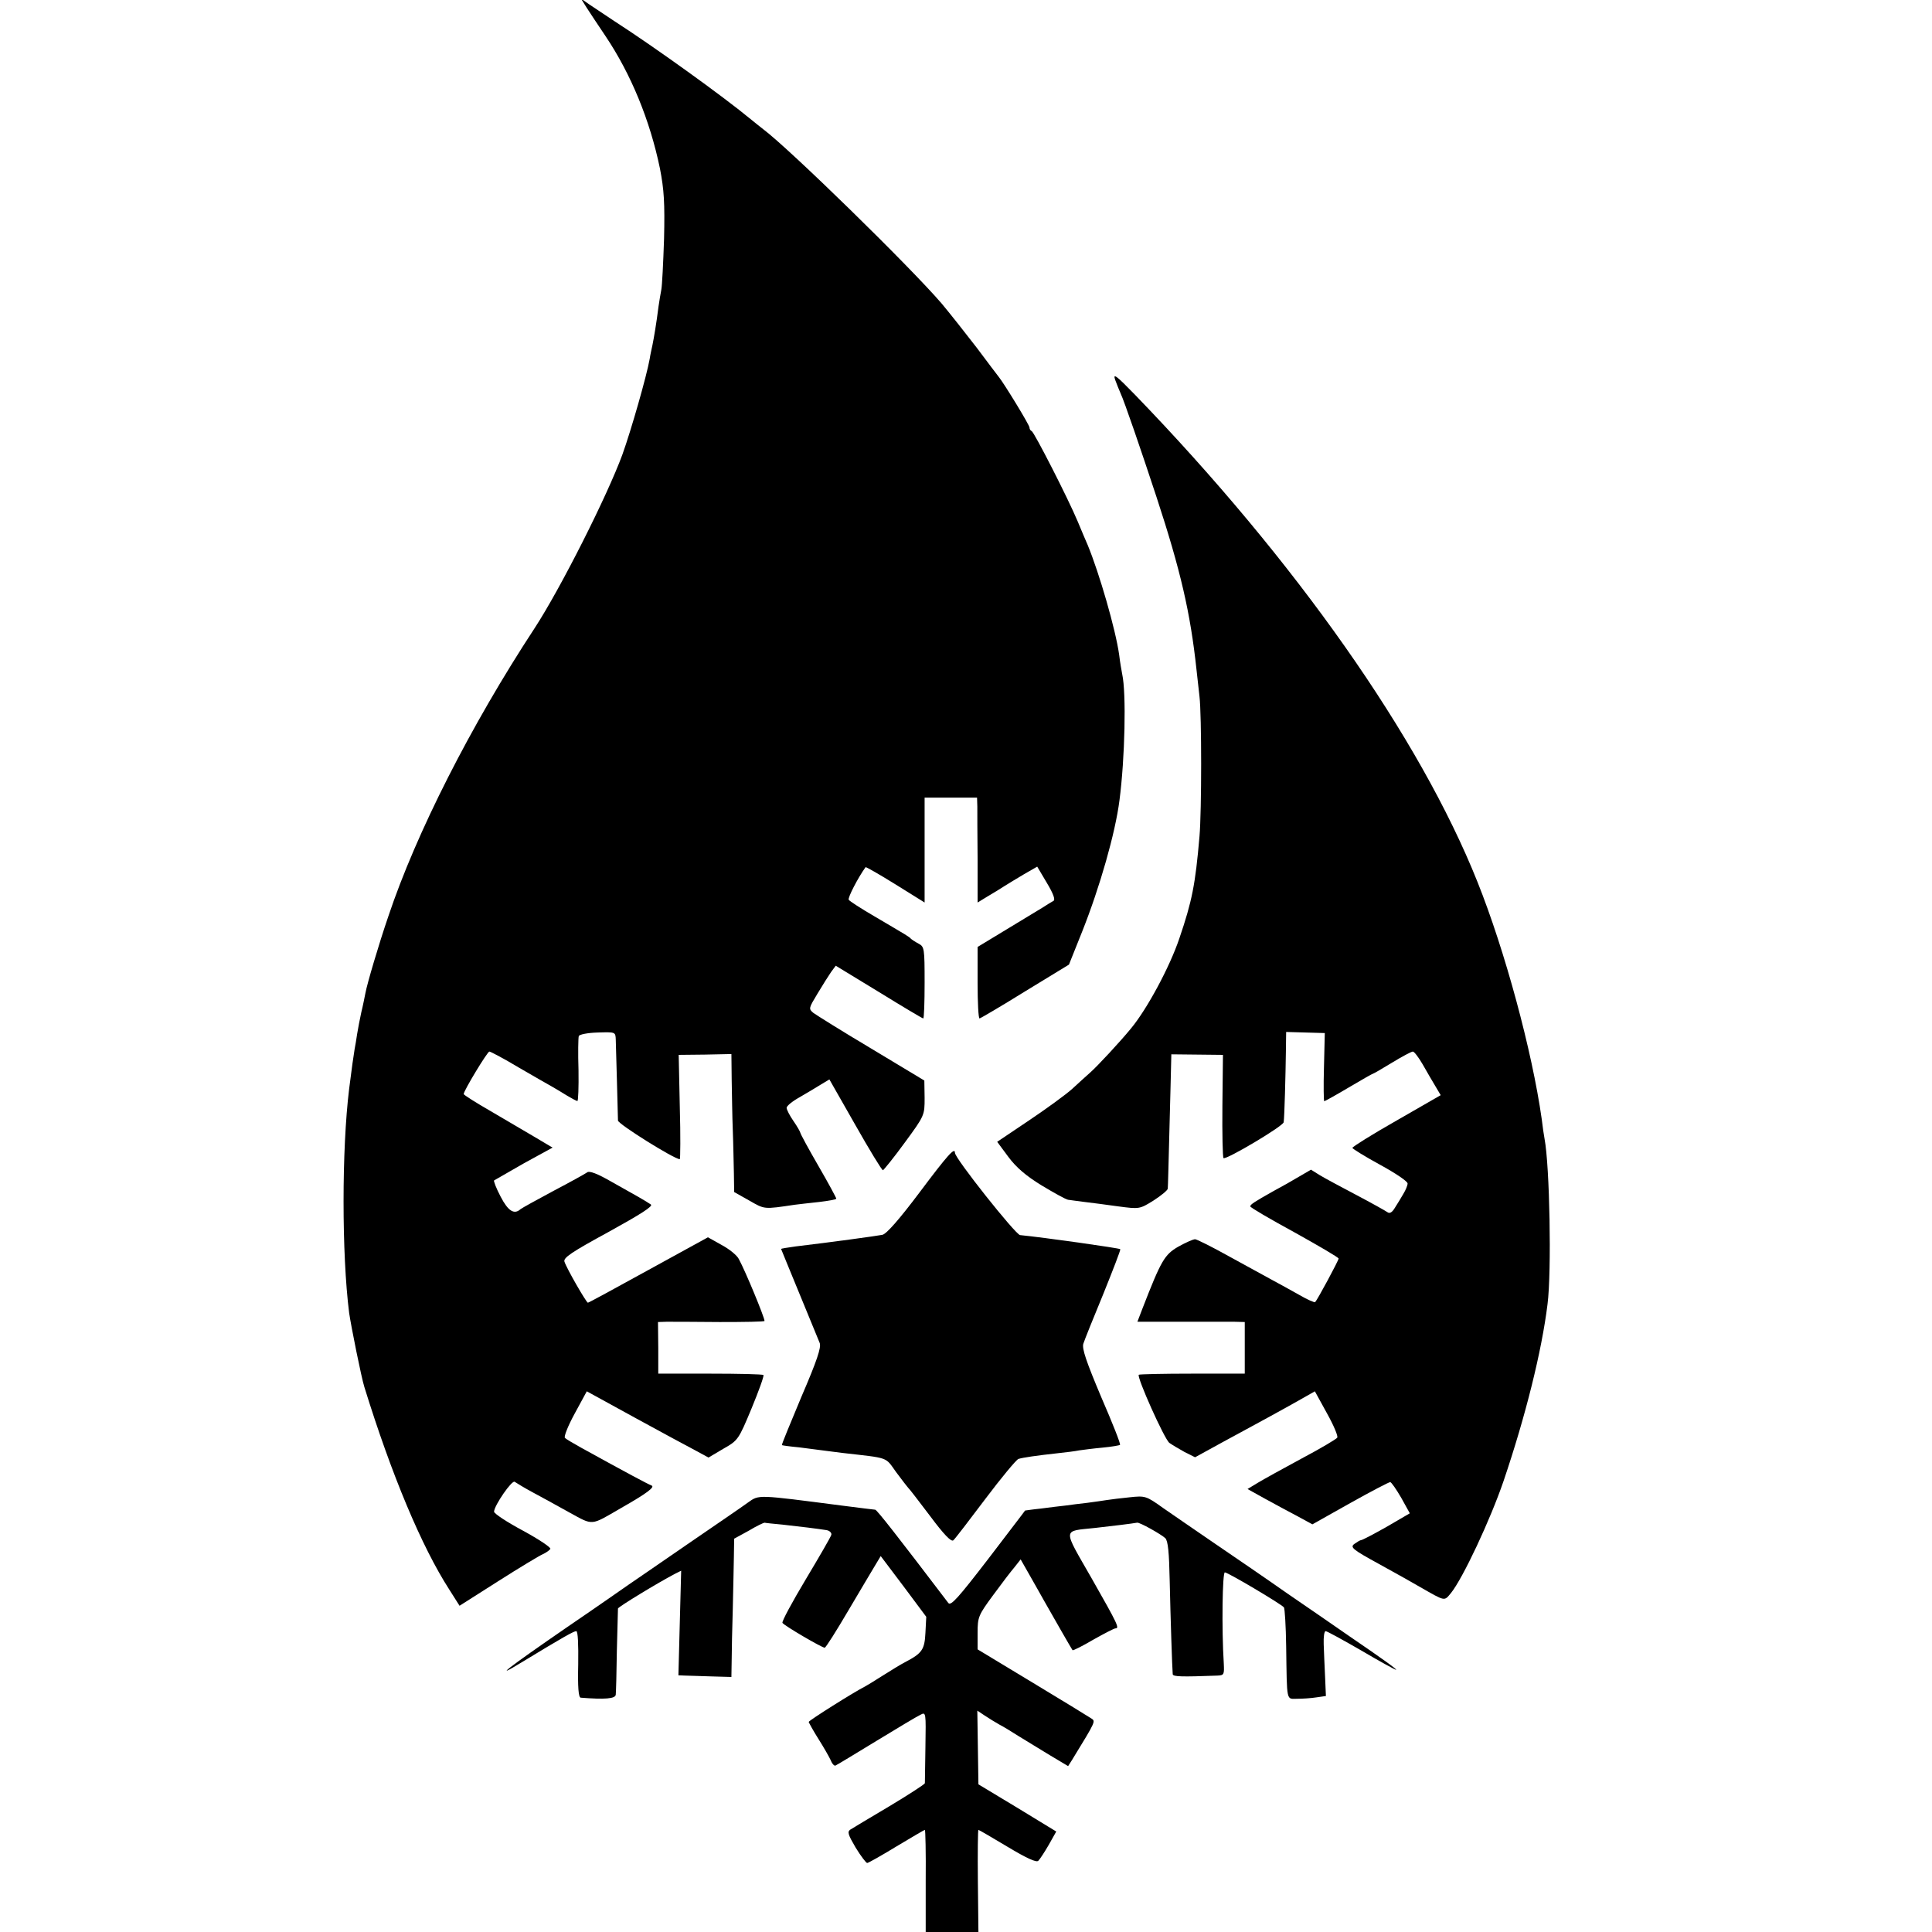
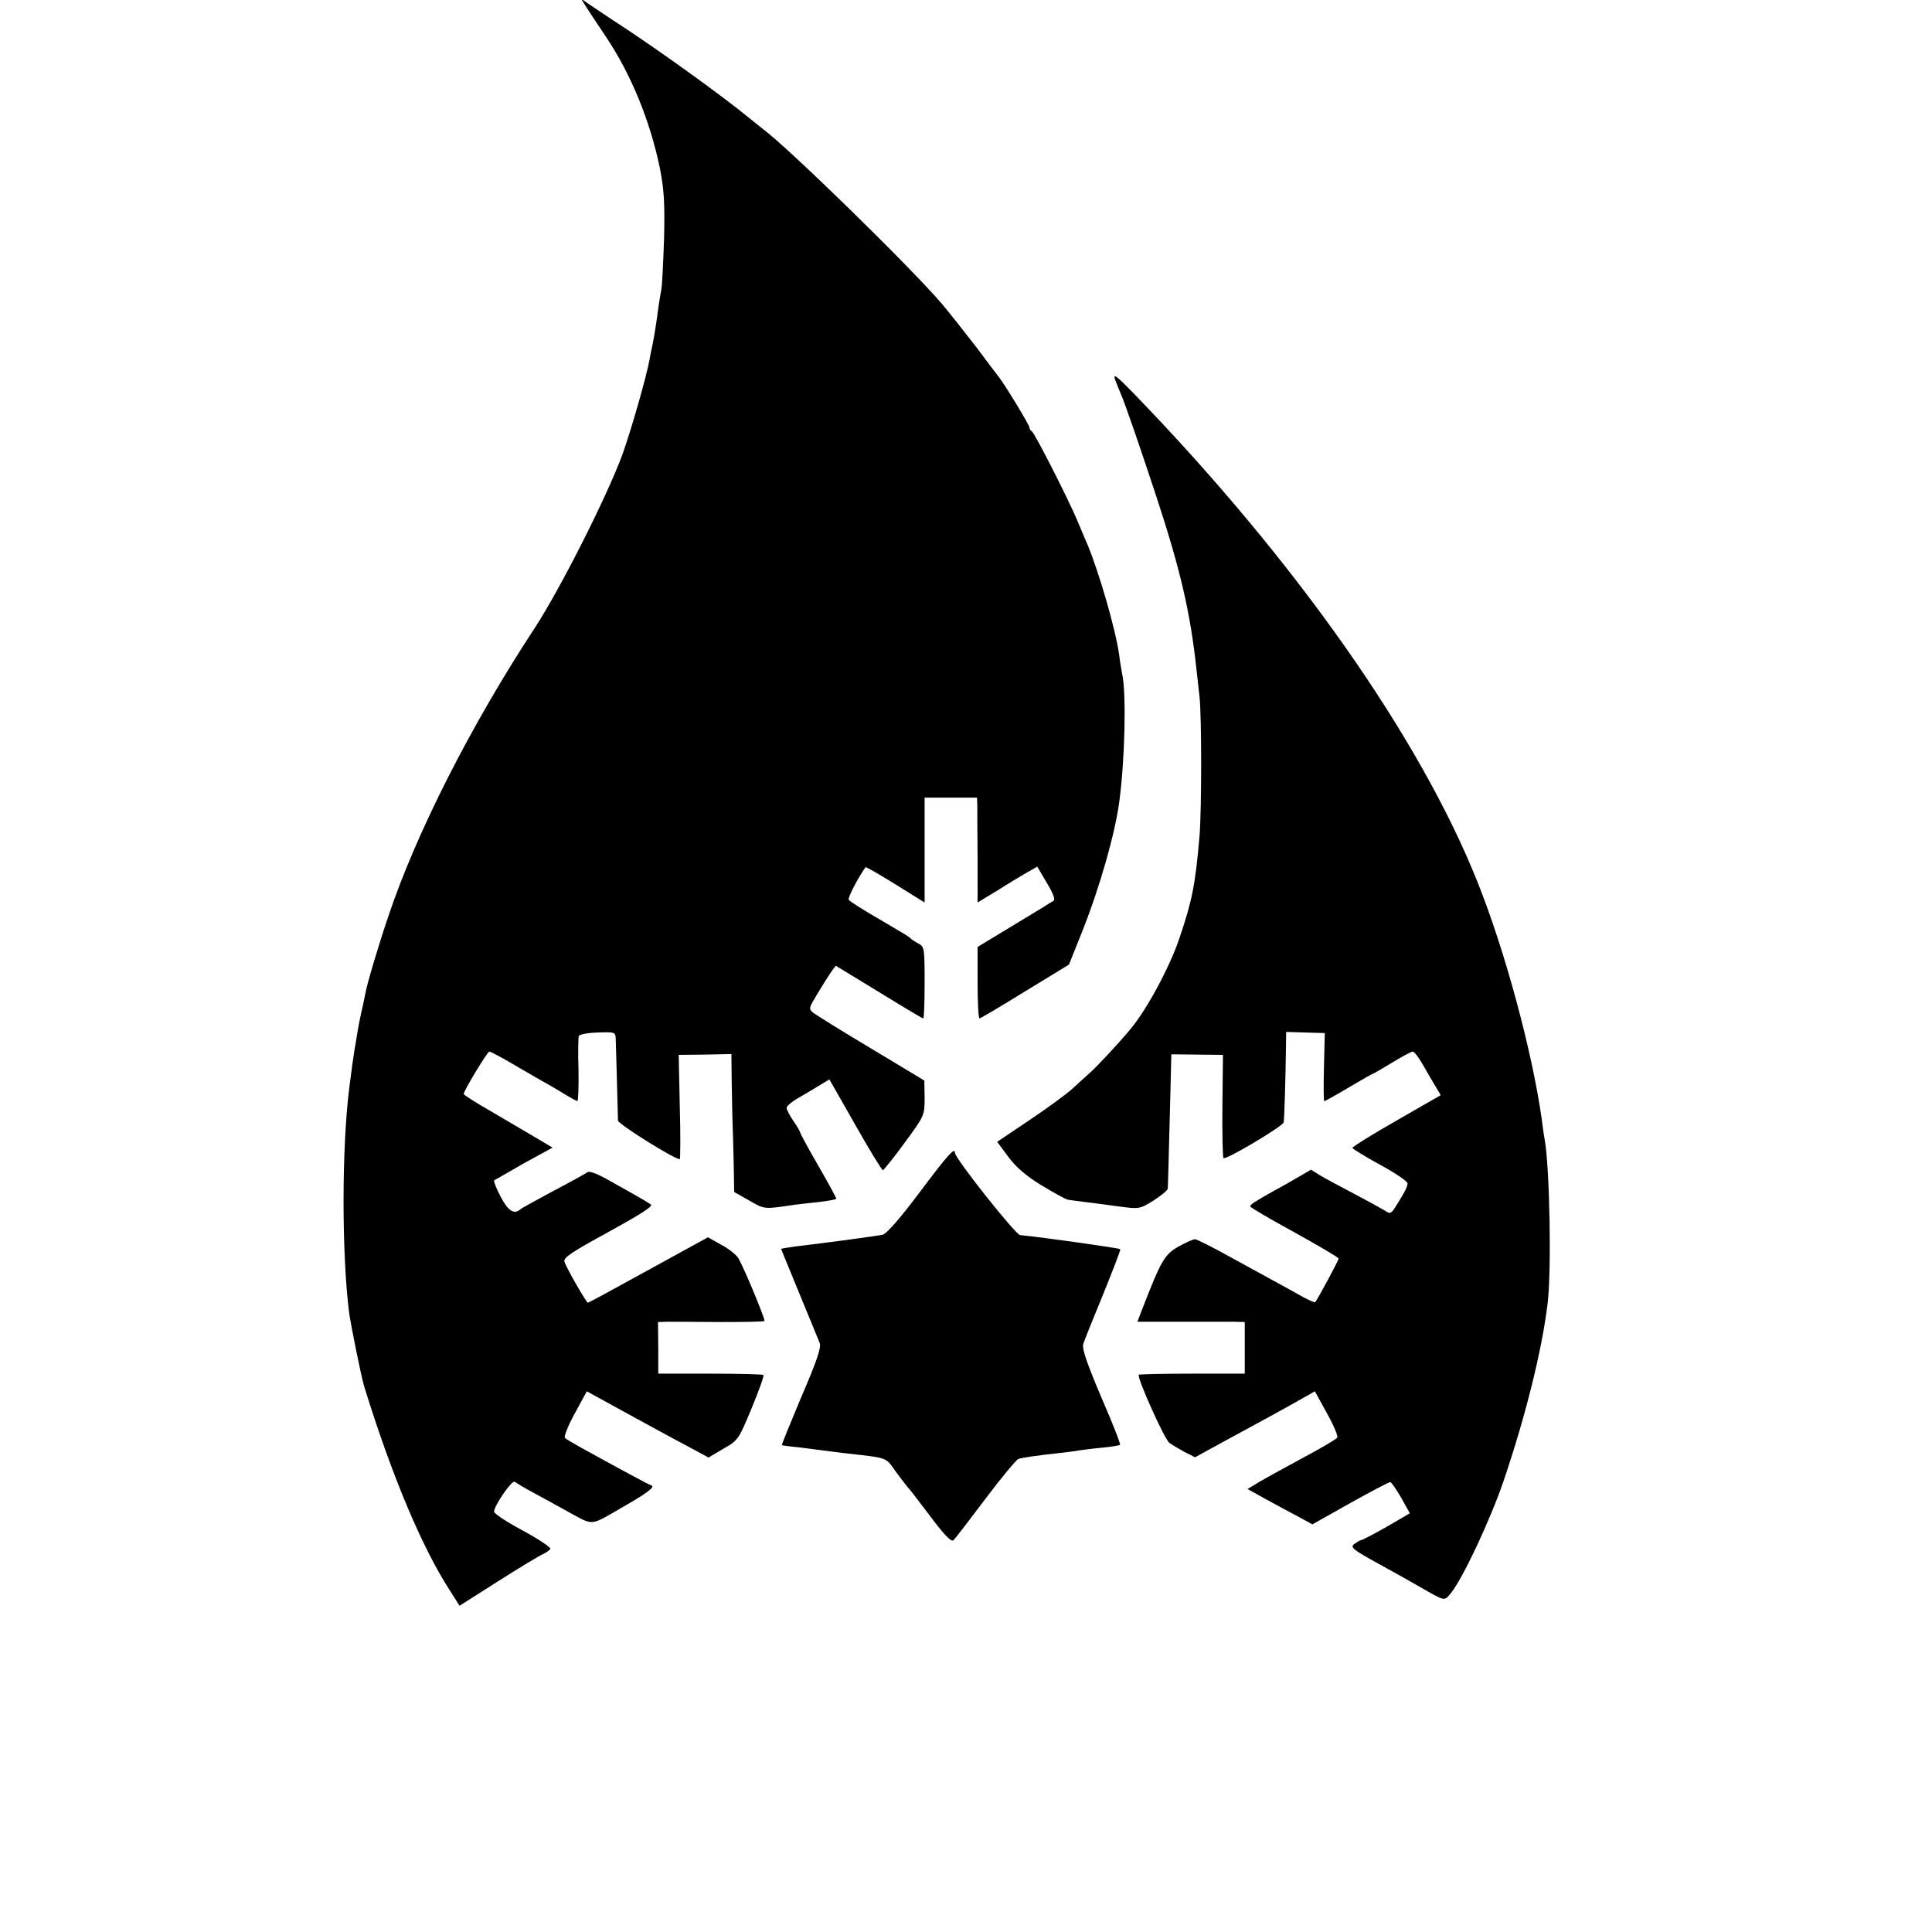
<svg xmlns="http://www.w3.org/2000/svg" version="1.0" width="700pt" height="700pt" viewBox="0 0 700 700" preserveAspectRatio="xMidYMid meet">
  <g transform="translate(0,700) scale(0.1,-0.1)" fill="#000000" stroke="none">
    <path d="M2125 6973 c11 -17 42 -64 69 -104 92 -137 161 -305 197 -479 15 -77 18 -125 15 -255 -3 -88 -7 -171 -10 -185 -3 -14 -7 -41 -10 -60 -8 -64 -17 -115 -22 -140 -3 -14 -8 -36 -10 -50 -11 -62 -67 -258 -99 -347 -55 -150 -224 -485 -318 -629 -231 -352 -429 -742 -530 -1044 -35 -102 -77 -245 -83 -278 -3 -15 -9 -46 -15 -70 -5 -23 -12 -59 -15 -78 -3 -20 -7 -45 -9 -54 -3 -17 -12 -80 -20 -145 -27 -220 -27 -598 0 -812 7 -48 44 -233 55 -268 99 -320 208 -579 307 -733 l38 -60 140 89 c77 49 150 93 162 98 11 5 24 14 27 19 3 5 -42 35 -99 66 -58 31 -105 62 -105 69 1 23 66 117 75 108 6 -4 35 -22 65 -38 30 -16 90 -49 133 -73 88 -48 75 -49 187 16 95 54 125 77 110 82 -13 5 -92 47 -255 137 -27 15 -54 31 -58 35 -5 4 11 44 35 88 l44 81 175 -96 c95 -52 195 -106 220 -119 l46 -25 54 32 c53 30 55 33 102 146 26 63 46 118 43 121 -3 3 -90 5 -193 5 l-188 0 0 93 -1 94 31 1 c16 0 103 0 193 -1 89 0 162 1 162 4 0 13 -69 180 -93 224 -6 13 -34 36 -62 51 l-50 28 -215 -118 c-118 -65 -217 -119 -220 -119 -6 1 -77 124 -85 149 -4 14 25 34 161 108 114 63 162 93 152 99 -19 13 -56 34 -142 82 -52 30 -81 41 -89 34 -7 -5 -61 -35 -122 -67 -60 -32 -114 -62 -119 -66 -23 -21 -45 -7 -72 45 -16 30 -26 57 -24 59 3 2 52 30 108 62 l104 57 -64 38 c-34 20 -107 63 -160 94 -54 31 -98 59 -98 62 0 12 86 154 93 154 4 0 52 -25 105 -57 53 -31 108 -62 122 -70 14 -8 39 -23 55 -33 17 -10 33 -19 37 -19 3 -1 5 50 4 112 -2 61 -1 117 1 123 2 6 32 12 69 13 64 2 64 2 65 -26 1 -41 8 -275 8 -293 1 -13 204 -140 224 -140 2 0 3 85 0 189 l-4 189 95 1 96 2 1 -93 c1 -51 2 -133 4 -183 2 -49 3 -120 4 -157 l1 -67 55 -31 c56 -32 51 -32 165 -15 14 2 53 6 88 10 34 4 62 9 62 12 0 3 -29 57 -65 119 -36 62 -65 116 -65 119 0 3 -11 23 -25 43 -14 20 -25 42 -25 48 0 7 21 24 48 39 26 15 61 36 77 46 l30 18 94 -165 c51 -90 96 -164 100 -164 3 1 39 45 79 100 72 98 72 99 72 162 l-1 63 -191 115 c-106 63 -200 122 -211 130 -18 15 -17 17 15 70 18 30 40 65 49 78 l17 23 156 -95 c86 -53 158 -96 161 -96 3 0 5 58 5 130 0 124 -1 130 -22 141 -13 7 -25 15 -28 18 -6 7 -8 8 -132 81 -48 28 -90 55 -93 60 -4 7 33 79 61 118 1 2 50 -26 108 -62 l106 -66 0 190 0 190 95 0 95 0 1 -32 c0 -18 0 -104 1 -191 l0 -157 36 22 c21 12 48 29 62 38 14 9 46 28 71 43 l47 27 35 -59 c24 -40 31 -61 24 -65 -7 -4 -24 -14 -39 -24 -15 -9 -74 -45 -132 -80 l-104 -63 0 -130 c0 -71 3 -129 7 -129 3 0 78 44 165 98 l159 97 48 120 c64 161 120 357 135 475 20 153 25 389 10 457 -2 11 -8 43 -11 70 -13 93 -72 296 -114 398 -5 11 -21 49 -36 85 -36 86 -158 324 -167 328 -5 2 -8 8 -8 13 0 9 -91 158 -111 183 -5 6 -41 54 -80 106 -40 52 -97 124 -127 160 -116 135 -552 561 -647 632 -5 4 -28 22 -50 40 -93 77 -341 256 -490 352 -33 22 -73 49 -90 60 l-30 21 20 -32z" />
    <path d="M4040 5625 c6 -16 15 -39 20 -50 14 -30 73 -202 130 -375 88 -268 123 -421 145 -625 3 -27 8 -72 11 -99 8 -67 8 -414 0 -506 -15 -175 -27 -235 -73 -370 -35 -104 -117 -256 -175 -326 -40 -49 -122 -137 -148 -160 -14 -12 -43 -39 -65 -59 -22 -20 -92 -71 -156 -114 l-116 -78 40 -54 c29 -39 64 -69 121 -104 45 -27 88 -51 96 -52 8 -1 35 -5 60 -8 25 -3 80 -10 122 -16 76 -10 77 -10 127 21 28 18 51 37 52 43 1 11 2 58 10 364 l3 123 94 -1 93 -1 -2 -184 c-1 -102 1 -187 4 -190 8 -8 217 116 218 130 3 19 7 178 8 254 l1 73 70 -2 70 -2 -3 -124 c-2 -67 -1 -123 1 -123 2 0 42 22 89 50 47 28 86 50 88 50 2 0 33 18 69 40 36 22 70 40 75 40 5 0 21 -21 36 -47 15 -27 36 -62 46 -79 l19 -32 -160 -92 c-88 -50 -160 -95 -160 -99 0 -3 45 -31 100 -61 55 -30 100 -60 100 -68 0 -7 -7 -24 -15 -37 -8 -14 -22 -37 -31 -51 -10 -17 -19 -22 -27 -16 -7 5 -57 33 -112 62 -55 29 -115 61 -133 72 l-32 20 -43 -25 c-23 -14 -64 -37 -92 -52 -71 -40 -85 -49 -85 -56 0 -4 72 -46 160 -94 88 -49 160 -91 160 -95 0 -7 -77 -150 -85 -158 -2 -2 -28 9 -57 26 -29 16 -73 41 -98 54 -25 14 -95 52 -157 86 -61 34 -117 62 -123 62 -7 0 -34 -12 -61 -27 -50 -29 -62 -50 -130 -225 l-18 -47 157 0 c86 0 174 0 195 0 l37 -1 0 -93 0 -94 -190 0 c-105 0 -192 -2 -194 -4 -8 -8 93 -234 111 -247 10 -7 35 -22 55 -33 l38 -19 102 56 c57 31 135 73 173 94 39 21 90 50 115 64 l44 25 44 -80 c24 -43 41 -83 37 -88 -3 -5 -60 -39 -128 -75 -67 -36 -139 -76 -159 -88 l-38 -23 63 -35 c34 -19 87 -47 117 -63 l55 -30 137 77 c75 42 140 76 145 76 4 0 22 -26 40 -57 l31 -56 -84 -49 c-46 -26 -88 -48 -92 -48 -4 0 -15 -7 -25 -14 -16 -12 -7 -20 90 -73 60 -33 126 -70 148 -83 93 -53 87 -52 112 -22 43 53 143 266 191 407 79 233 138 469 159 640 15 117 8 501 -11 600 -2 11 -7 43 -10 70 -35 247 -133 610 -233 860 -209 523 -658 1162 -1241 1765 -66 68 -80 79 -72 55z" />
    <path d="M3332 2680 c-73 -97 -120 -151 -135 -154 -20 -4 -187 -27 -314 -42 -29 -4 -53 -8 -53 -9 0 -1 30 -73 66 -161 36 -87 69 -168 74 -180 6 -16 -10 -64 -66 -194 -40 -96 -73 -175 -71 -176 1 -1 29 -5 62 -8 33 -4 71 -9 85 -11 14 -2 45 -6 70 -9 174 -20 156 -13 197 -70 21 -28 40 -53 43 -56 4 -3 39 -49 80 -103 50 -67 76 -94 84 -88 6 5 58 73 116 150 58 77 112 142 120 145 16 5 63 12 145 21 28 3 61 7 75 10 14 2 52 7 85 10 32 3 61 8 63 10 3 3 -28 81 -68 173 -54 128 -70 175 -65 193 4 13 37 95 73 182 35 87 63 159 61 161 -4 4 -280 43 -363 51 -16 1 -236 278 -236 298 0 22 -26 -7 -128 -143z" />
-     <path d="M2710 1556 c-19 -14 -120 -83 -225 -155 -104 -72 -198 -136 -208 -143 -10 -7 -110 -77 -223 -154 -215 -148 -274 -194 -164 -127 153 93 189 113 198 113 6 0 8 -48 7 -120 -2 -83 1 -120 9 -121 87 -7 126 -4 127 11 1 8 3 80 4 160 2 80 4 148 4 152 1 6 144 93 207 126 l22 11 -5 -189 -5 -190 24 -1 c12 0 56 -2 96 -3 l72 -2 1 61 c0 33 2 116 4 185 2 69 3 154 4 190 l1 65 53 29 c28 17 54 29 57 29 3 -1 32 -4 65 -7 65 -7 128 -15 160 -20 11 -2 19 -10 17 -17 -2 -8 -44 -80 -93 -162 -49 -82 -87 -152 -84 -157 6 -10 143 -90 153 -90 4 0 43 62 87 137 44 74 88 149 98 165 l18 30 83 -110 82 -110 -3 -58 c-3 -61 -12 -74 -73 -106 -14 -7 -50 -29 -80 -48 -30 -19 -59 -37 -65 -40 -40 -20 -205 -124 -205 -129 1 -3 16 -31 35 -61 19 -30 39 -65 45 -78 5 -13 13 -21 17 -19 5 2 71 42 148 89 77 47 149 90 160 95 20 11 20 8 18 -115 -1 -70 -2 -130 -2 -133 -1 -4 -58 -41 -128 -83 -71 -42 -134 -80 -142 -85 -12 -8 -8 -19 19 -65 19 -31 38 -56 42 -56 4 0 52 27 106 60 55 33 101 60 103 60 2 0 4 -83 3 -185 l0 -185 95 0 96 0 -2 185 c-1 102 0 185 2 185 2 0 50 -28 105 -61 70 -42 105 -58 112 -51 6 6 23 32 38 58 l27 48 -141 86 -141 85 -2 133 -2 134 27 -18 c15 -10 38 -24 52 -32 14 -7 45 -26 70 -42 25 -15 75 -46 113 -69 l67 -40 14 22 c90 147 86 140 68 152 -9 6 -105 65 -213 130 l-197 119 0 60 c0 57 3 64 56 136 30 41 65 87 78 102 l22 28 33 -58 c18 -31 41 -73 52 -92 32 -57 100 -175 103 -179 2 -2 36 15 75 38 39 22 76 41 80 41 16 0 10 13 -85 180 -107 187 -108 171 12 184 54 6 137 16 152 19 9 2 87 -42 102 -56 10 -10 14 -52 16 -153 3 -136 9 -318 11 -340 1 -9 31 -10 162 -5 24 1 25 4 23 44 -8 126 -5 332 4 330 16 -3 206 -116 214 -127 3 -5 7 -68 8 -140 3 -207 0 -191 40 -191 19 0 50 2 69 5 l35 5 -3 70 c-2 39 -4 91 -5 118 -1 26 2 47 7 47 5 0 63 -32 129 -70 66 -39 123 -70 126 -70 6 0 -42 35 -168 121 -52 36 -153 106 -225 155 -71 50 -188 130 -260 179 -71 49 -158 108 -192 132 -60 43 -64 44 -120 38 -32 -3 -69 -8 -83 -10 -14 -2 -45 -7 -70 -10 -25 -3 -61 -7 -80 -10 -19 -2 -60 -7 -90 -11 -30 -3 -55 -7 -56 -7 0 -1 -61 -80 -134 -176 -107 -139 -135 -171 -144 -159 -181 238 -259 338 -265 338 -3 0 -58 7 -121 15 -309 40 -299 40 -340 11z" />
  </g>
</svg>